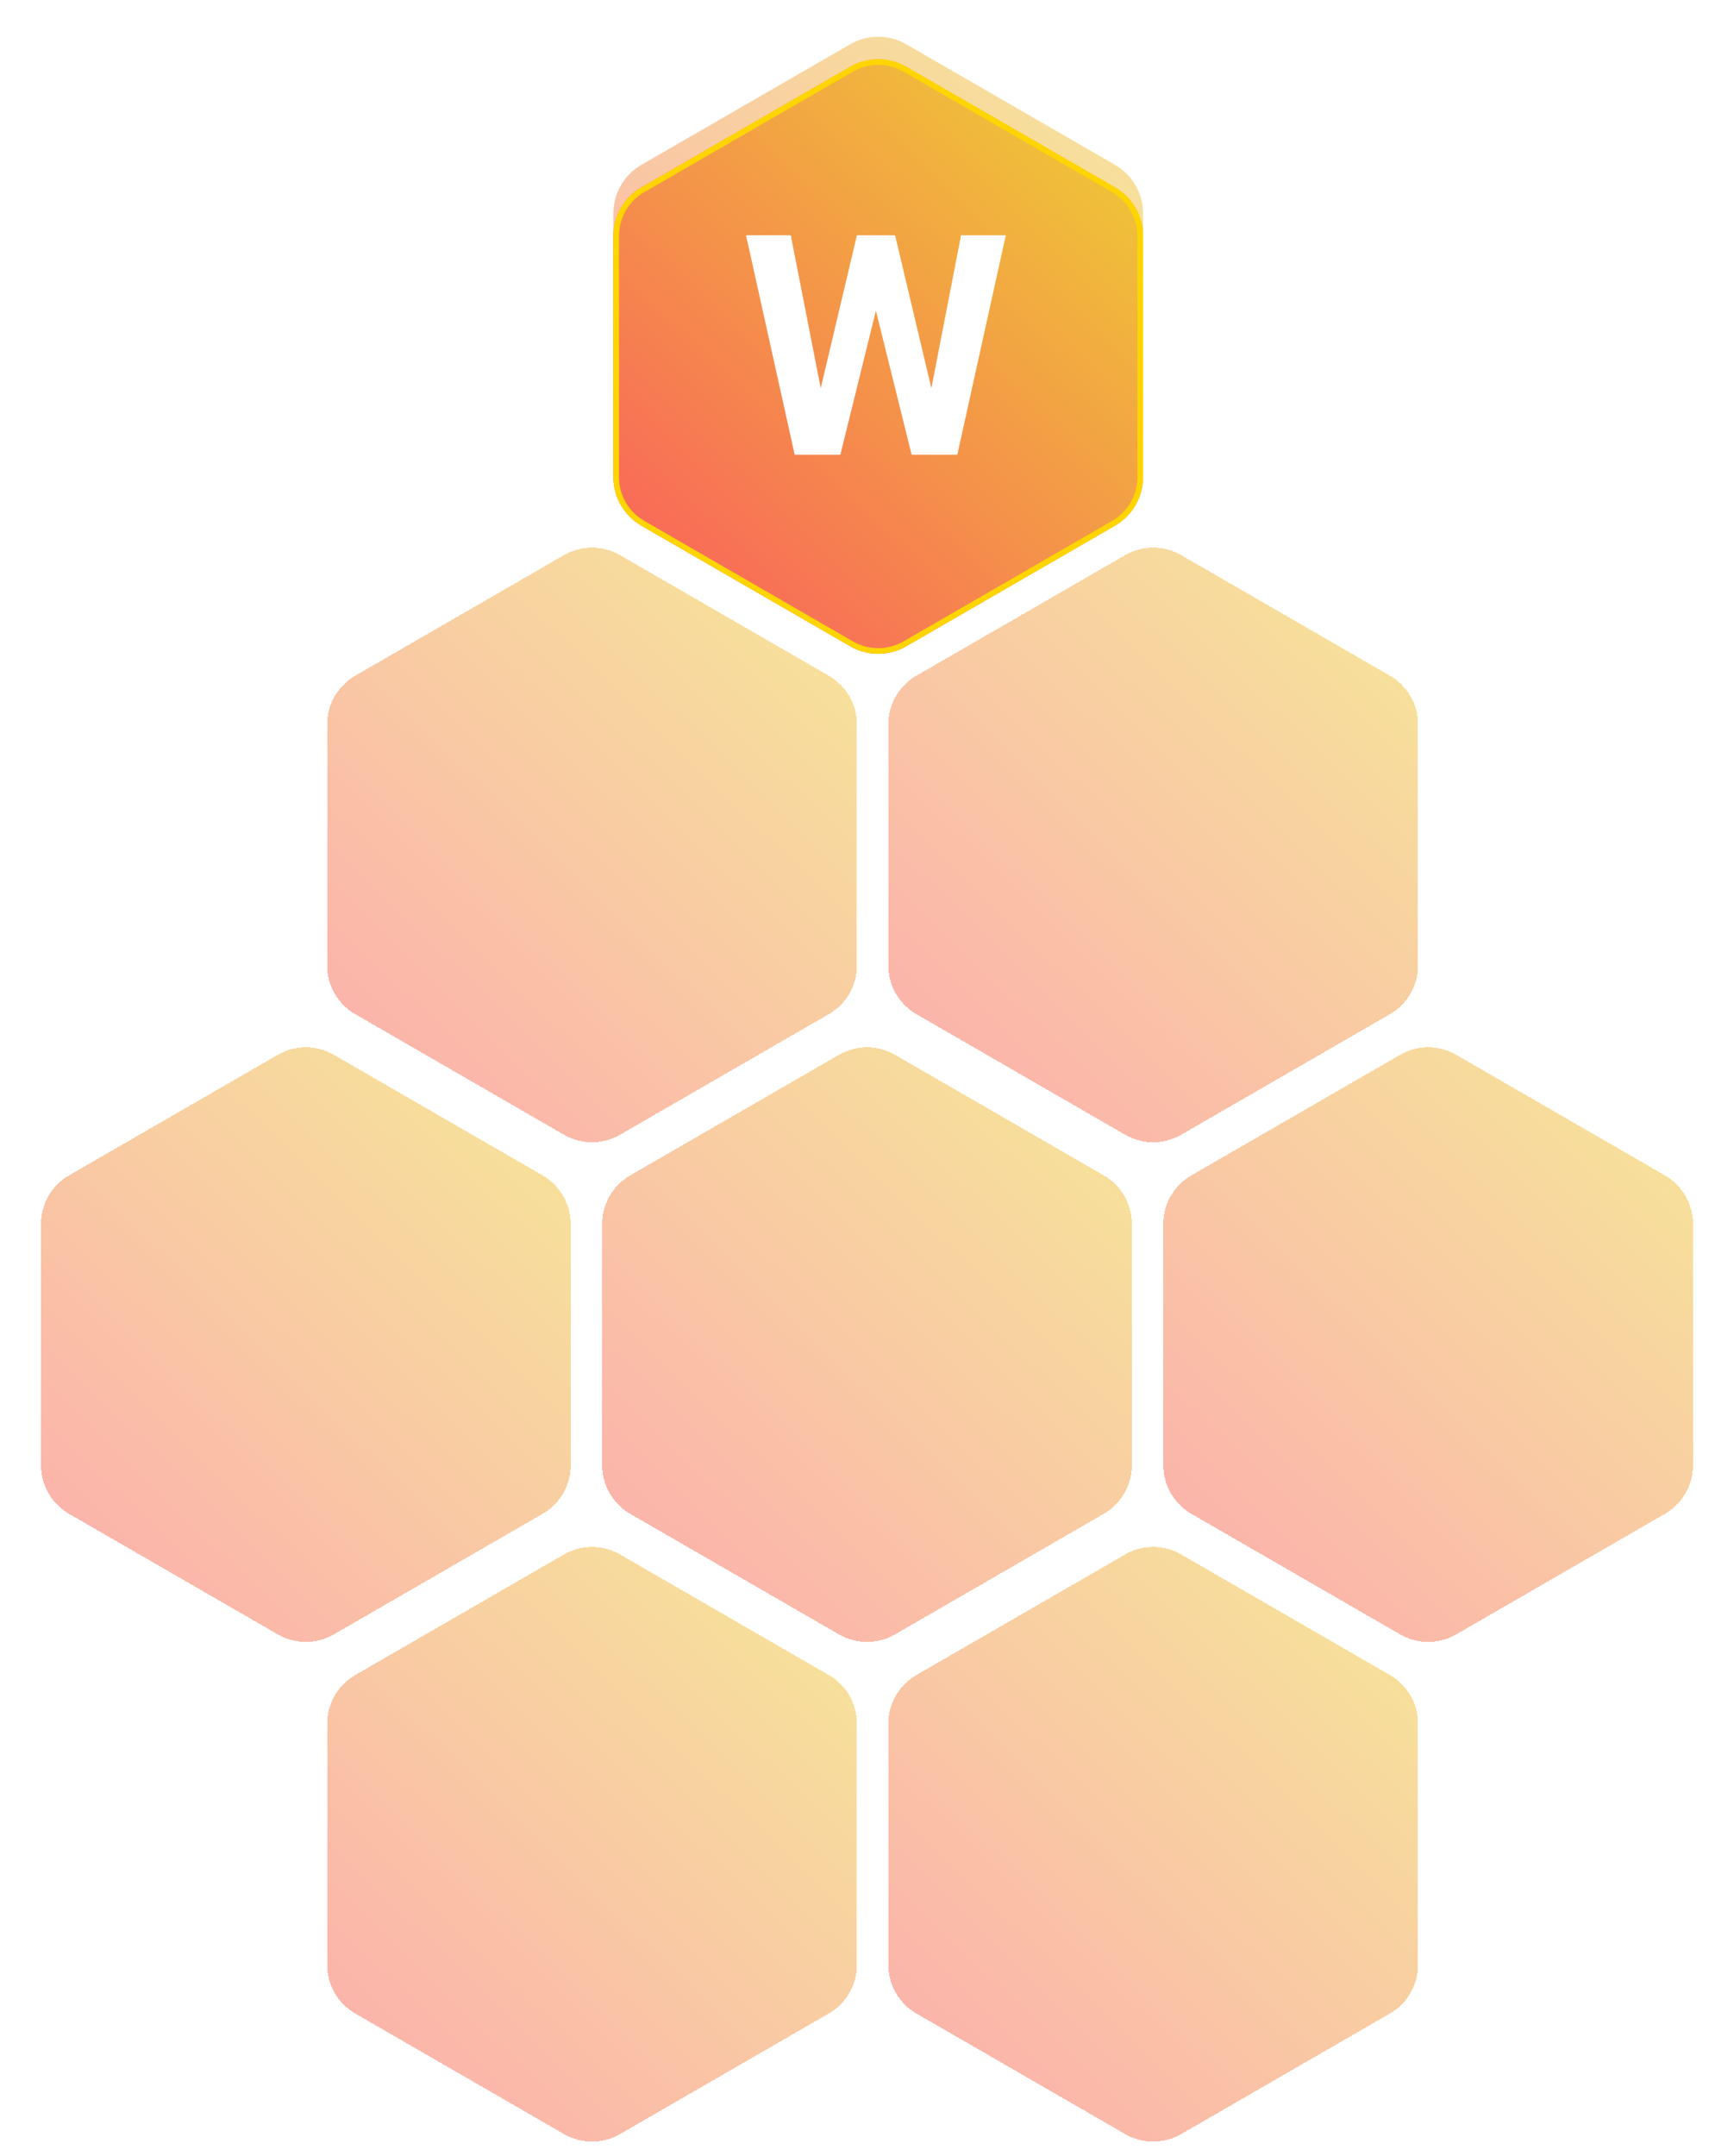
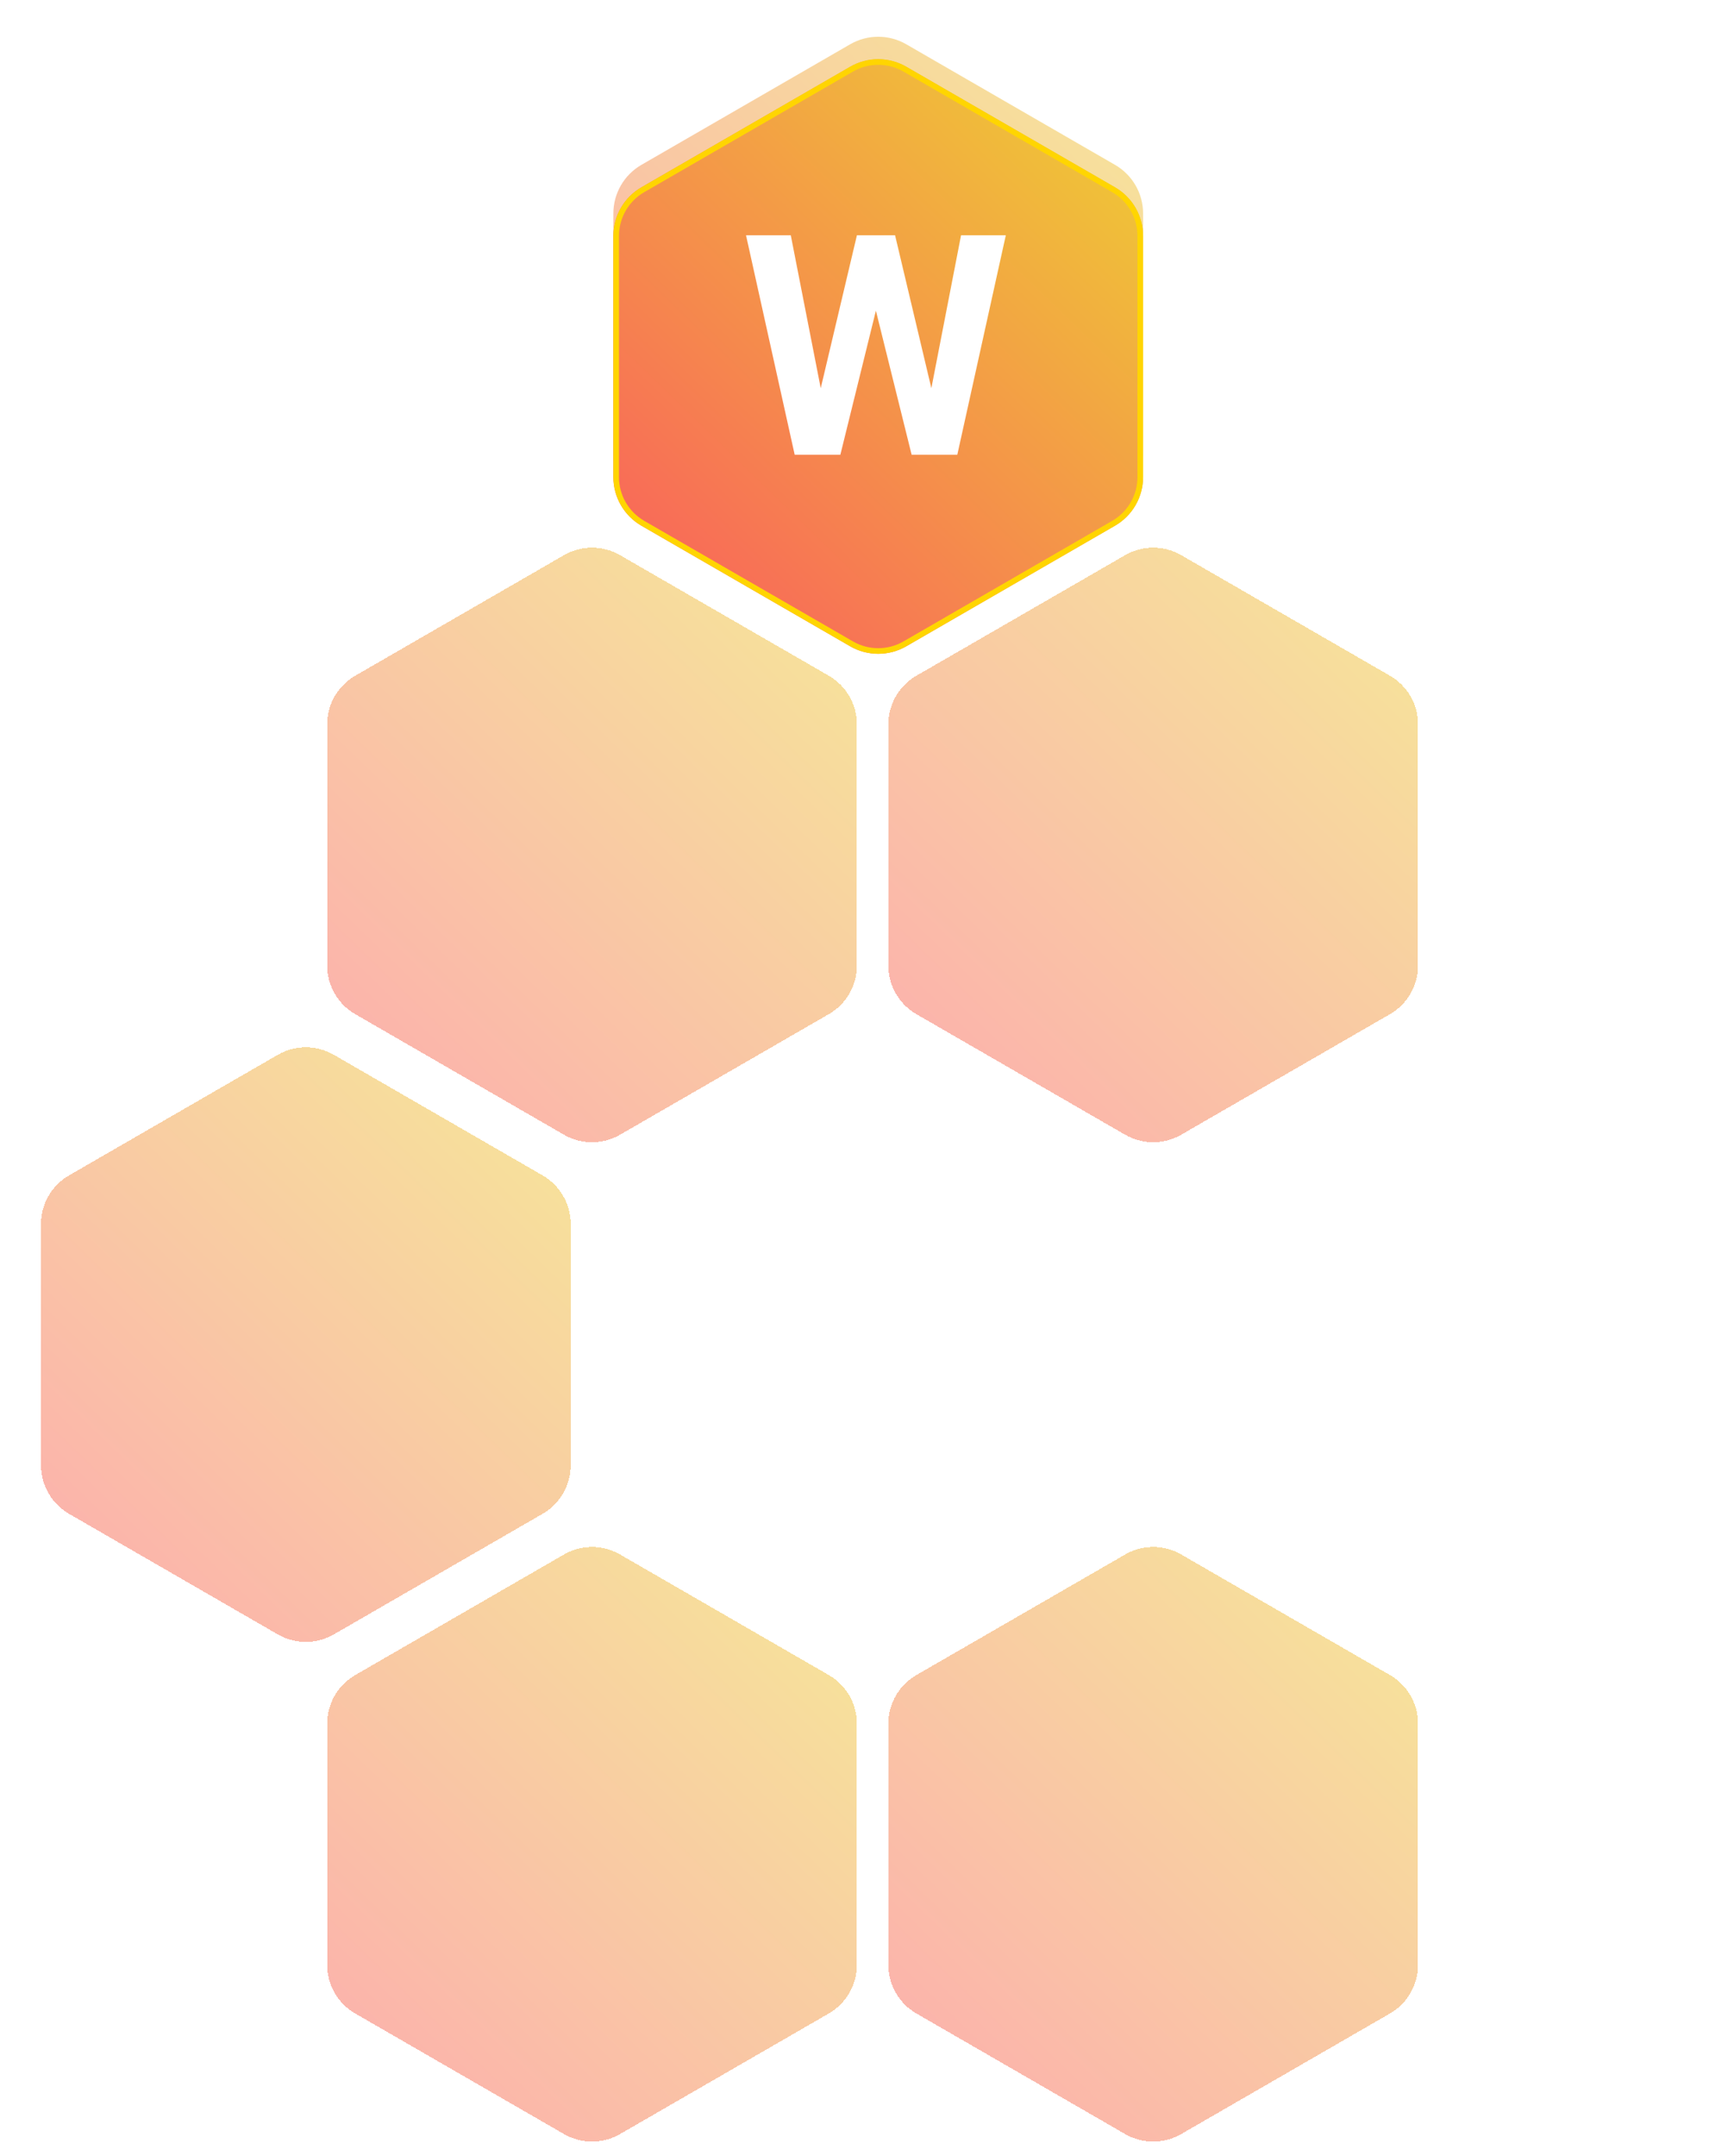
<svg xmlns="http://www.w3.org/2000/svg" width="309" height="384" viewBox="0 0 309 384" fill="none">
  <g filter="url(#filter0_d_17_48)">
-     <path d="M249.5 185.887C252.594 184.1 256.406 184.1 259.5 185.887L296.698 207.363C299.792 209.15 301.698 212.451 301.698 216.024V258.976C301.698 262.549 299.792 265.85 296.698 267.637L259.5 289.113C256.406 290.9 252.594 290.9 249.5 289.113L212.302 267.637C209.208 265.85 207.302 262.549 207.302 258.976V216.024C207.302 212.451 209.208 209.15 212.302 207.363L249.5 185.887Z" fill="url(#paint0_linear_17_48)" shape-rendering="crispEdges" />
-   </g>
+     </g>
  <g filter="url(#filter1_d_17_48)">
    <path d="M200.5 96.887C203.594 95.1 207.406 95.1 210.5 96.887L247.698 118.363C250.792 120.15 252.698 123.451 252.698 127.024V169.976C252.698 173.549 250.792 176.85 247.698 178.637L210.5 200.113C207.406 201.9 203.594 201.9 200.5 200.113L163.302 178.637C160.208 176.85 158.302 173.549 158.302 169.976V127.024C158.302 123.451 160.208 120.15 163.302 118.363L200.5 96.887Z" fill="url(#paint1_linear_17_48)" shape-rendering="crispEdges" />
  </g>
  <g filter="url(#filter2_d_17_48)">
-     <path d="M149.5 185.887C152.594 184.1 156.406 184.1 159.5 185.887L196.698 207.363C199.792 209.15 201.698 212.451 201.698 216.024V258.976C201.698 262.549 199.792 265.85 196.698 267.637L159.5 289.113C156.406 290.9 152.594 290.9 149.5 289.113L112.302 267.637C109.208 265.85 107.302 262.549 107.302 258.976V216.024C107.302 212.451 109.208 209.15 112.302 207.363L149.5 185.887Z" fill="url(#paint2_linear_17_48)" shape-rendering="crispEdges" />
-   </g>
+     </g>
  <path d="M151.5 7.887C154.594 6.1 158.406 6.1 161.5 7.887L198.698 29.363C201.792 31.15 203.698 34.451 203.698 38.023V80.977C203.698 84.549 201.792 87.85 198.698 89.637L161.5 111.113C158.406 112.9 154.594 112.9 151.5 111.113L114.302 89.637C111.208 87.85 109.302 84.549 109.302 80.977V38.023C109.302 34.451 111.208 31.15 114.302 29.363L151.5 7.887Z" fill="url(#paint3_linear_17_48)" />
  <g filter="url(#filter3_d_17_48)">
    <path d="M100.5 96.887C103.594 95.1 107.406 95.1 110.5 96.887L147.698 118.363C150.792 120.15 152.698 123.451 152.698 127.024V169.976C152.698 173.549 150.792 176.85 147.698 178.637L110.5 200.113C107.406 201.9 103.594 201.9 100.5 200.113L63.302 178.637C60.208 176.85 58.302 173.549 58.302 169.976V127.024C58.302 123.451 60.208 120.15 63.302 118.363L100.5 96.887Z" fill="url(#paint4_linear_17_48)" shape-rendering="crispEdges" />
  </g>
  <g filter="url(#filter4_d_17_48)">
    <path d="M49.5 185.887C52.594 184.1 56.406 184.1 59.5 185.887L96.698 207.363C99.792 209.15 101.698 212.451 101.698 216.024V258.976C101.698 262.549 99.792 265.85 96.698 267.637L59.5 289.113C56.406 290.9 52.594 290.9 49.5 289.113L12.302 267.637C9.208 265.85 7.302 262.549 7.302 258.976V216.024C7.302 212.451 9.208 209.15 12.302 207.363L49.5 185.887Z" fill="url(#paint5_linear_17_48)" shape-rendering="crispEdges" />
  </g>
  <g filter="url(#filter5_d_17_48)">
    <path d="M100.5 274.887C103.594 273.1 107.406 273.1 110.5 274.887L147.698 296.363C150.792 298.15 152.698 301.451 152.698 305.024V347.976C152.698 351.549 150.792 354.85 147.698 356.637L110.5 378.113C107.406 379.9 103.594 379.9 100.5 378.113L63.302 356.637C60.208 354.85 58.302 351.549 58.302 347.976V305.024C58.302 301.451 60.208 298.15 63.302 296.363L100.5 274.887Z" fill="url(#paint6_linear_17_48)" shape-rendering="crispEdges" />
  </g>
  <g filter="url(#filter6_d_17_48)">
    <path d="M200.5 274.887C203.594 273.1 207.406 273.1 210.5 274.887L247.698 296.363C250.792 298.15 252.698 301.451 252.698 305.024V347.976C252.698 351.549 250.792 354.85 247.698 356.637L210.5 378.113C207.406 379.9 203.594 379.9 200.5 378.113L163.302 356.637C160.208 354.85 158.302 351.549 158.302 347.976V305.024C158.302 301.451 160.208 298.15 163.302 296.363L200.5 274.887Z" fill="url(#paint7_linear_17_48)" shape-rendering="crispEdges" />
  </g>
  <g filter="url(#filter7_d_17_48)">
    <path d="M151.5 7.887C154.594 6.1 158.406 6.1 161.5 7.887L198.698 29.363C201.792 31.15 203.698 34.451 203.698 38.023V80.977C203.698 84.549 201.792 87.85 198.698 89.637L161.5 111.113C158.406 112.9 154.594 112.9 151.5 111.113L114.302 89.637C111.208 87.85 109.302 84.549 109.302 80.977V38.023C109.302 34.451 111.208 31.15 114.302 29.363L151.5 7.887Z" fill="url(#paint8_linear_17_48)" />
    <path d="M151.75 8.319C154.689 6.622 158.311 6.622 161.25 8.319L198.448 29.796C201.388 31.493 203.198 34.629 203.198 38.023V80.977C203.198 84.371 201.388 87.507 198.448 89.204L161.25 110.681C158.311 112.378 154.689 112.378 151.75 110.681L114.552 89.204C111.612 87.507 109.802 84.371 109.802 80.977V38.023C109.802 34.629 111.612 31.493 114.552 29.796L151.75 8.319Z" stroke="#FFD500" />
  </g>
  <path d="M144.917 74.796L152.706 41.898H157.056L158.05 47.377L149.751 81H145.079L144.917 74.796ZM140.916 41.898L147.361 74.796L146.824 81H141.614L132.94 41.898H140.916ZM164.898 74.662L171.263 41.898H179.239L170.591 81H165.381L164.898 74.662ZM159.5 41.898L167.342 74.931L167.127 81H162.454L154.102 47.35L155.176 41.898H159.5Z" fill="white" />
  <defs>
    <filter id="filter0_d_17_48" x="205.302" y="184.547" width="98.397" height="109.906" filterUnits="userSpaceOnUse" color-interpolation-filters="sRGB">
      <feFlood flood-opacity="0" result="BackgroundImageFix" />
      <feColorMatrix in="SourceAlpha" type="matrix" values="0 0 0 0 0 0 0 0 0 0 0 0 0 0 0 0 0 0 127 0" result="hardAlpha" />
      <feOffset dy="2" />
      <feGaussianBlur stdDeviation="1" />
      <feComposite in2="hardAlpha" operator="out" />
      <feColorMatrix type="matrix" values="0 0 0 0 0 0 0 0 0 0 0 0 0 0 0 0 0 0 0.25 0" />
      <feBlend mode="normal" in2="BackgroundImageFix" result="effect1_dropShadow_17_48" />
      <feBlend mode="normal" in="SourceGraphic" in2="effect1_dropShadow_17_48" result="shape" />
    </filter>
    <filter id="filter1_d_17_48" x="156.302" y="95.547" width="98.397" height="109.906" filterUnits="userSpaceOnUse" color-interpolation-filters="sRGB">
      <feFlood flood-opacity="0" result="BackgroundImageFix" />
      <feColorMatrix in="SourceAlpha" type="matrix" values="0 0 0 0 0 0 0 0 0 0 0 0 0 0 0 0 0 0 127 0" result="hardAlpha" />
      <feOffset dy="2" />
      <feGaussianBlur stdDeviation="1" />
      <feComposite in2="hardAlpha" operator="out" />
      <feColorMatrix type="matrix" values="0 0 0 0 0 0 0 0 0 0 0 0 0 0 0 0 0 0 0.25 0" />
      <feBlend mode="normal" in2="BackgroundImageFix" result="effect1_dropShadow_17_48" />
      <feBlend mode="normal" in="SourceGraphic" in2="effect1_dropShadow_17_48" result="shape" />
    </filter>
    <filter id="filter2_d_17_48" x="105.302" y="184.547" width="98.397" height="109.906" filterUnits="userSpaceOnUse" color-interpolation-filters="sRGB">
      <feFlood flood-opacity="0" result="BackgroundImageFix" />
      <feColorMatrix in="SourceAlpha" type="matrix" values="0 0 0 0 0 0 0 0 0 0 0 0 0 0 0 0 0 0 127 0" result="hardAlpha" />
      <feOffset dy="2" />
      <feGaussianBlur stdDeviation="1" />
      <feComposite in2="hardAlpha" operator="out" />
      <feColorMatrix type="matrix" values="0 0 0 0 0 0 0 0 0 0 0 0 0 0 0 0 0 0 0.25 0" />
      <feBlend mode="normal" in2="BackgroundImageFix" result="effect1_dropShadow_17_48" />
      <feBlend mode="normal" in="SourceGraphic" in2="effect1_dropShadow_17_48" result="shape" />
    </filter>
    <filter id="filter3_d_17_48" x="56.302" y="95.547" width="98.397" height="109.906" filterUnits="userSpaceOnUse" color-interpolation-filters="sRGB">
      <feFlood flood-opacity="0" result="BackgroundImageFix" />
      <feColorMatrix in="SourceAlpha" type="matrix" values="0 0 0 0 0 0 0 0 0 0 0 0 0 0 0 0 0 0 127 0" result="hardAlpha" />
      <feOffset dy="2" />
      <feGaussianBlur stdDeviation="1" />
      <feComposite in2="hardAlpha" operator="out" />
      <feColorMatrix type="matrix" values="0 0 0 0 0 0 0 0 0 0 0 0 0 0 0 0 0 0 0.25 0" />
      <feBlend mode="normal" in2="BackgroundImageFix" result="effect1_dropShadow_17_48" />
      <feBlend mode="normal" in="SourceGraphic" in2="effect1_dropShadow_17_48" result="shape" />
    </filter>
    <filter id="filter4_d_17_48" x="5.302" y="184.547" width="98.397" height="109.906" filterUnits="userSpaceOnUse" color-interpolation-filters="sRGB">
      <feFlood flood-opacity="0" result="BackgroundImageFix" />
      <feColorMatrix in="SourceAlpha" type="matrix" values="0 0 0 0 0 0 0 0 0 0 0 0 0 0 0 0 0 0 127 0" result="hardAlpha" />
      <feOffset dy="2" />
      <feGaussianBlur stdDeviation="1" />
      <feComposite in2="hardAlpha" operator="out" />
      <feColorMatrix type="matrix" values="0 0 0 0 0 0 0 0 0 0 0 0 0 0 0 0 0 0 0.25 0" />
      <feBlend mode="normal" in2="BackgroundImageFix" result="effect1_dropShadow_17_48" />
      <feBlend mode="normal" in="SourceGraphic" in2="effect1_dropShadow_17_48" result="shape" />
    </filter>
    <filter id="filter5_d_17_48" x="56.302" y="273.547" width="98.397" height="109.906" filterUnits="userSpaceOnUse" color-interpolation-filters="sRGB">
      <feFlood flood-opacity="0" result="BackgroundImageFix" />
      <feColorMatrix in="SourceAlpha" type="matrix" values="0 0 0 0 0 0 0 0 0 0 0 0 0 0 0 0 0 0 127 0" result="hardAlpha" />
      <feOffset dy="2" />
      <feGaussianBlur stdDeviation="1" />
      <feComposite in2="hardAlpha" operator="out" />
      <feColorMatrix type="matrix" values="0 0 0 0 0 0 0 0 0 0 0 0 0 0 0 0 0 0 0.25 0" />
      <feBlend mode="normal" in2="BackgroundImageFix" result="effect1_dropShadow_17_48" />
      <feBlend mode="normal" in="SourceGraphic" in2="effect1_dropShadow_17_48" result="shape" />
    </filter>
    <filter id="filter6_d_17_48" x="156.302" y="273.547" width="98.397" height="109.906" filterUnits="userSpaceOnUse" color-interpolation-filters="sRGB">
      <feFlood flood-opacity="0" result="BackgroundImageFix" />
      <feColorMatrix in="SourceAlpha" type="matrix" values="0 0 0 0 0 0 0 0 0 0 0 0 0 0 0 0 0 0 127 0" result="hardAlpha" />
      <feOffset dy="2" />
      <feGaussianBlur stdDeviation="1" />
      <feComposite in2="hardAlpha" operator="out" />
      <feColorMatrix type="matrix" values="0 0 0 0 0 0 0 0 0 0 0 0 0 0 0 0 0 0 0.25 0" />
      <feBlend mode="normal" in2="BackgroundImageFix" result="effect1_dropShadow_17_48" />
      <feBlend mode="normal" in="SourceGraphic" in2="effect1_dropShadow_17_48" result="shape" />
    </filter>
    <filter id="filter7_d_17_48" x="98.902" y="0.147" width="115.197" height="126.706" filterUnits="userSpaceOnUse" color-interpolation-filters="sRGB">
      <feFlood flood-opacity="0" result="BackgroundImageFix" />
      <feColorMatrix in="SourceAlpha" type="matrix" values="0 0 0 0 0 0 0 0 0 0 0 0 0 0 0 0 0 0 127 0" result="hardAlpha" />
      <feOffset dy="4" />
      <feGaussianBlur stdDeviation="5.2" />
      <feComposite in2="hardAlpha" operator="out" />
      <feColorMatrix type="matrix" values="0 0 0 0 0 0 0 0 0 0 0 0 0 0 0 0 0 0 0.25 0" />
      <feBlend mode="normal" in2="BackgroundImageFix" result="effect1_dropShadow_17_48" />
      <feBlend mode="normal" in="SourceGraphic" in2="effect1_dropShadow_17_48" result="shape" />
    </filter>
    <linearGradient id="paint0_linear_17_48" x1="203.893" y1="288.663" x2="302.327" y2="186.893" gradientUnits="userSpaceOnUse">
      <stop stop-color="#FA5A5E" stop-opacity="0.5" />
      <stop offset="1" stop-color="#EED033" stop-opacity="0.5" />
    </linearGradient>
    <linearGradient id="paint1_linear_17_48" x1="154.893" y1="199.663" x2="253.327" y2="97.893" gradientUnits="userSpaceOnUse">
      <stop stop-color="#FA5A5E" stop-opacity="0.5" />
      <stop offset="1" stop-color="#EED033" stop-opacity="0.5" />
    </linearGradient>
    <linearGradient id="paint2_linear_17_48" x1="103.893" y1="288.663" x2="202.327" y2="186.893" gradientUnits="userSpaceOnUse">
      <stop stop-color="#FA5A5E" stop-opacity="0.5" />
      <stop offset="1" stop-color="#EED033" stop-opacity="0.5" />
    </linearGradient>
    <linearGradient id="paint3_linear_17_48" x1="105.893" y1="110.663" x2="204.327" y2="8.893" gradientUnits="userSpaceOnUse">
      <stop stop-color="#FA5A5E" stop-opacity="0.5" />
      <stop offset="1" stop-color="#EED033" stop-opacity="0.5" />
    </linearGradient>
    <linearGradient id="paint4_linear_17_48" x1="54.893" y1="199.663" x2="153.327" y2="97.893" gradientUnits="userSpaceOnUse">
      <stop stop-color="#FA5A5E" stop-opacity="0.5" />
      <stop offset="1" stop-color="#EED033" stop-opacity="0.5" />
    </linearGradient>
    <linearGradient id="paint5_linear_17_48" x1="3.893" y1="288.663" x2="102.327" y2="186.893" gradientUnits="userSpaceOnUse">
      <stop stop-color="#FA5A5E" stop-opacity="0.5" />
      <stop offset="1" stop-color="#EED033" stop-opacity="0.5" />
    </linearGradient>
    <linearGradient id="paint6_linear_17_48" x1="54.893" y1="377.663" x2="153.327" y2="275.893" gradientUnits="userSpaceOnUse">
      <stop stop-color="#FA5A5E" stop-opacity="0.5" />
      <stop offset="1" stop-color="#EED033" stop-opacity="0.5" />
    </linearGradient>
    <linearGradient id="paint7_linear_17_48" x1="154.893" y1="377.663" x2="253.327" y2="275.893" gradientUnits="userSpaceOnUse">
      <stop stop-color="#FA5A5E" stop-opacity="0.5" />
      <stop offset="1" stop-color="#EED033" stop-opacity="0.5" />
    </linearGradient>
    <linearGradient id="paint8_linear_17_48" x1="105.893" y1="110.663" x2="204.327" y2="8.893" gradientUnits="userSpaceOnUse">
      <stop stop-color="#FA5A5E" />
      <stop offset="1" stop-color="#EED033" />
    </linearGradient>
  </defs>
</svg>